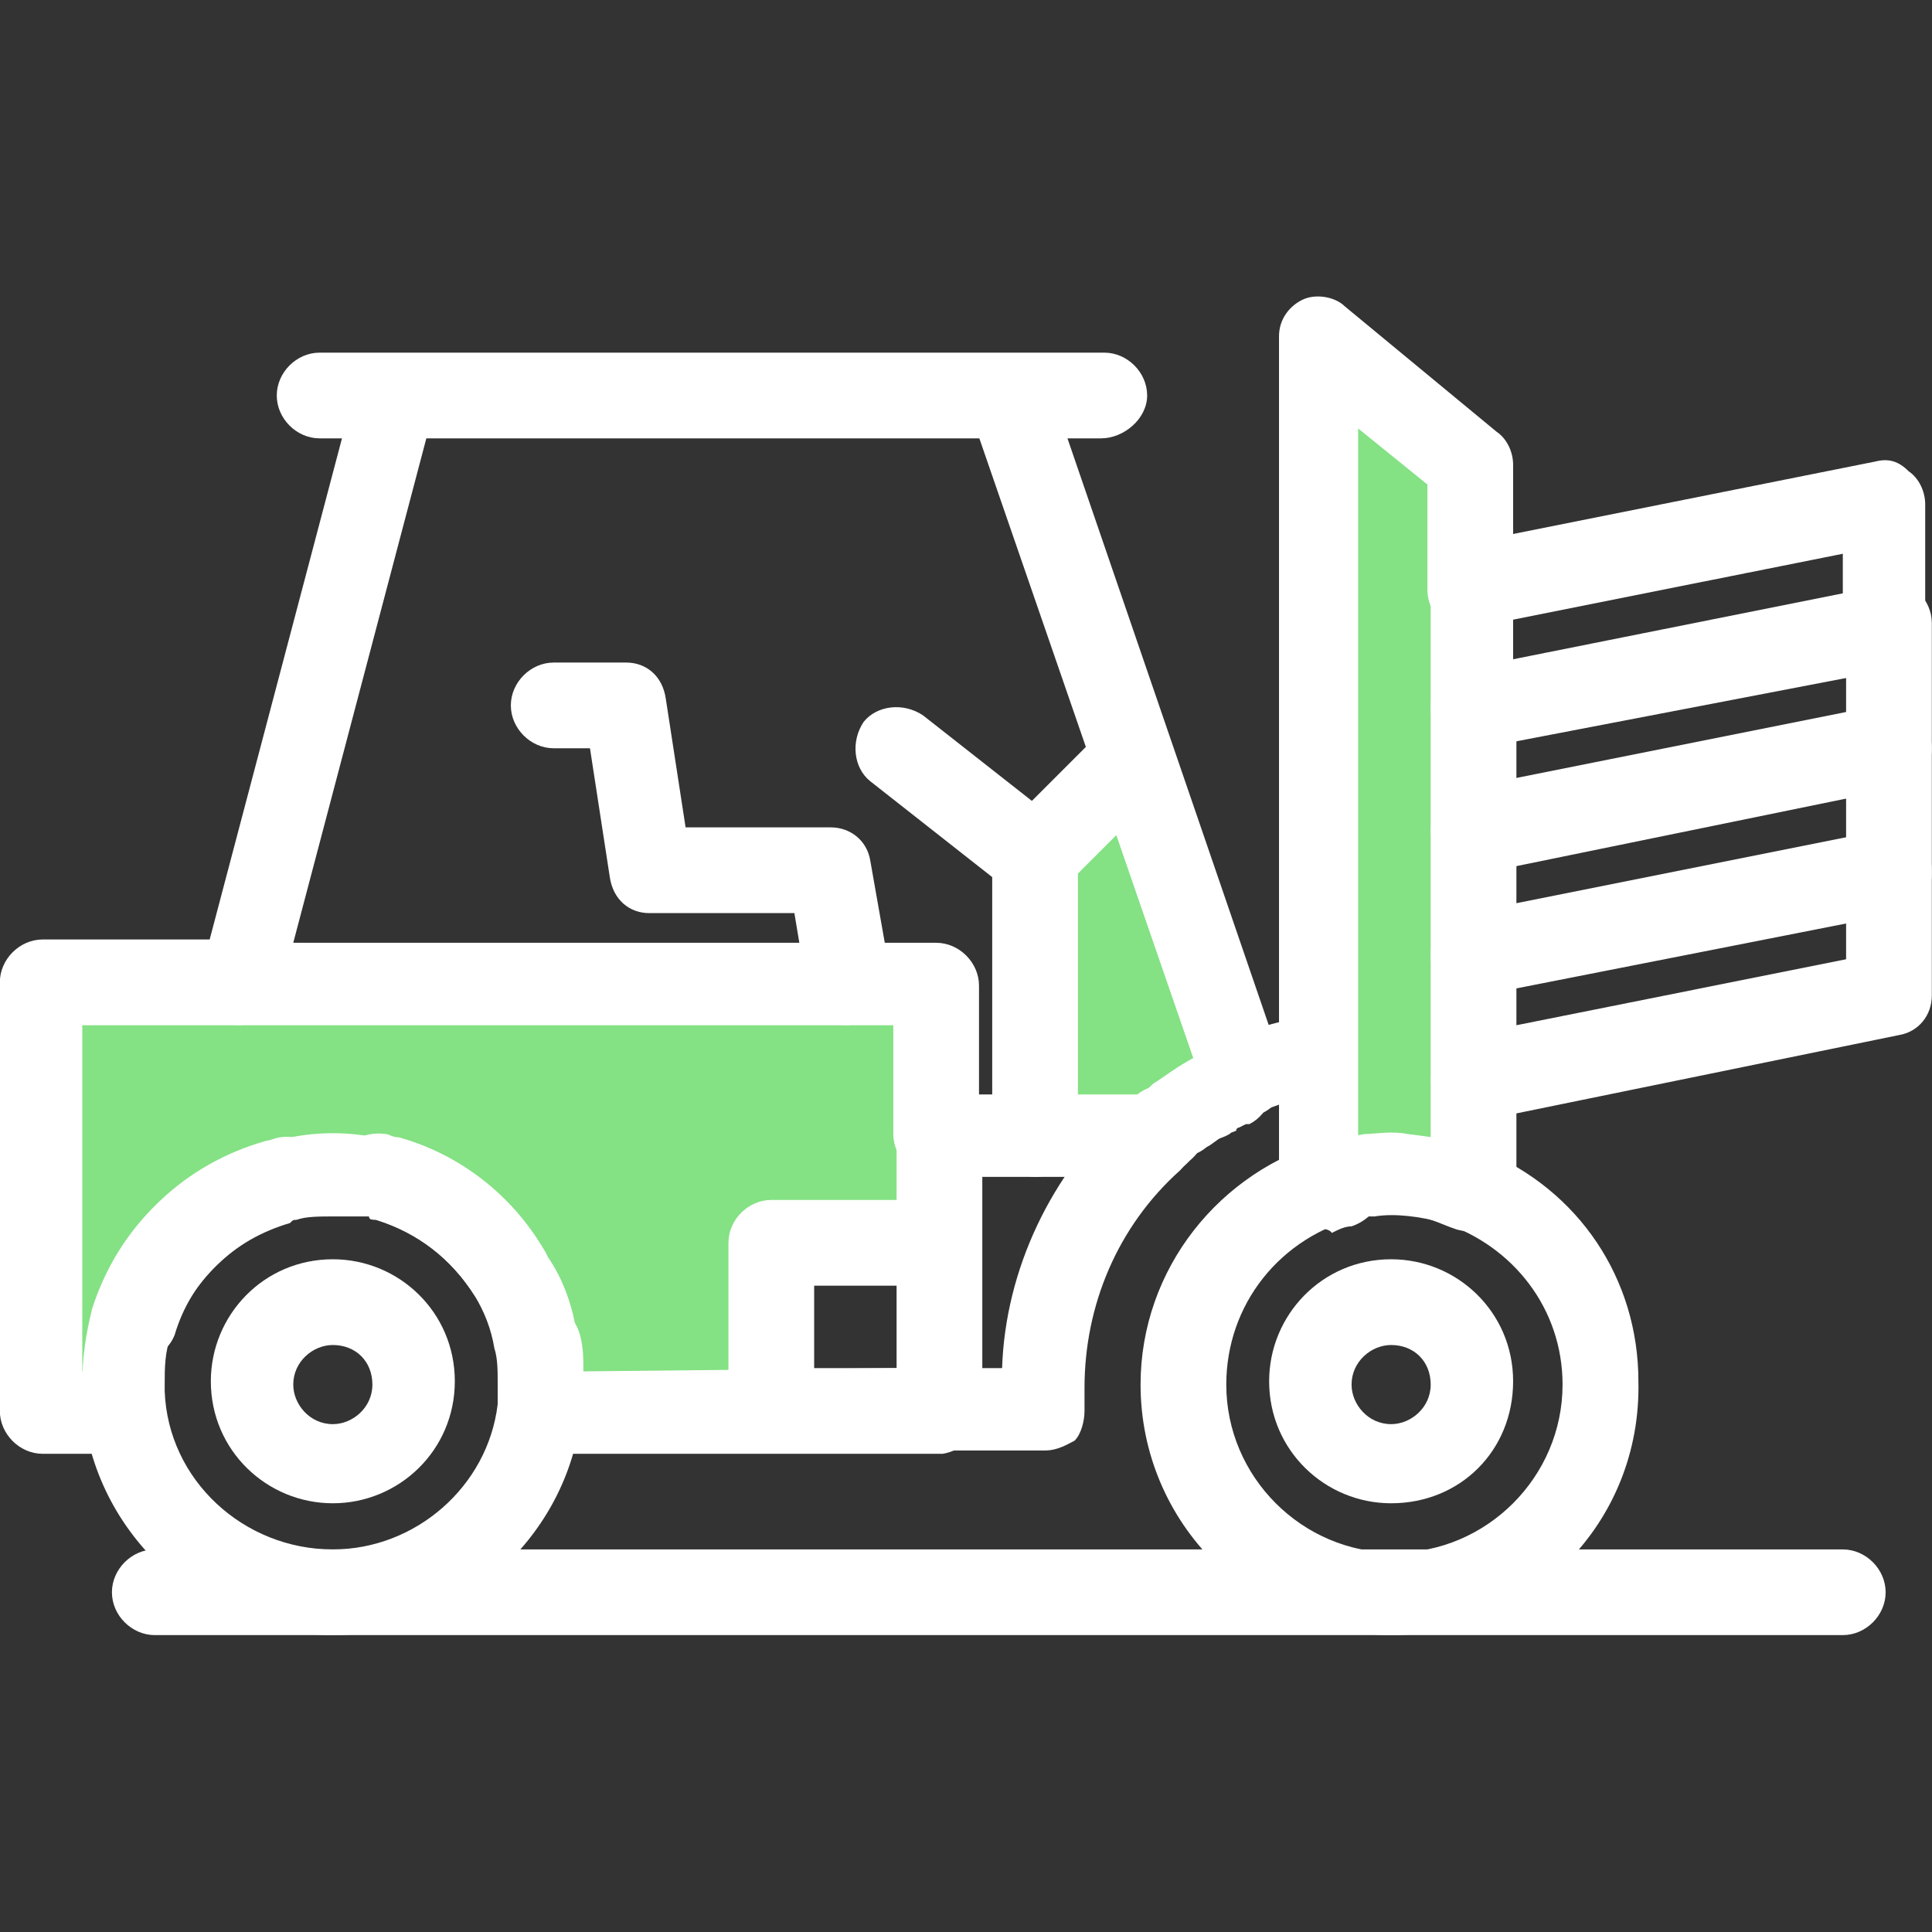
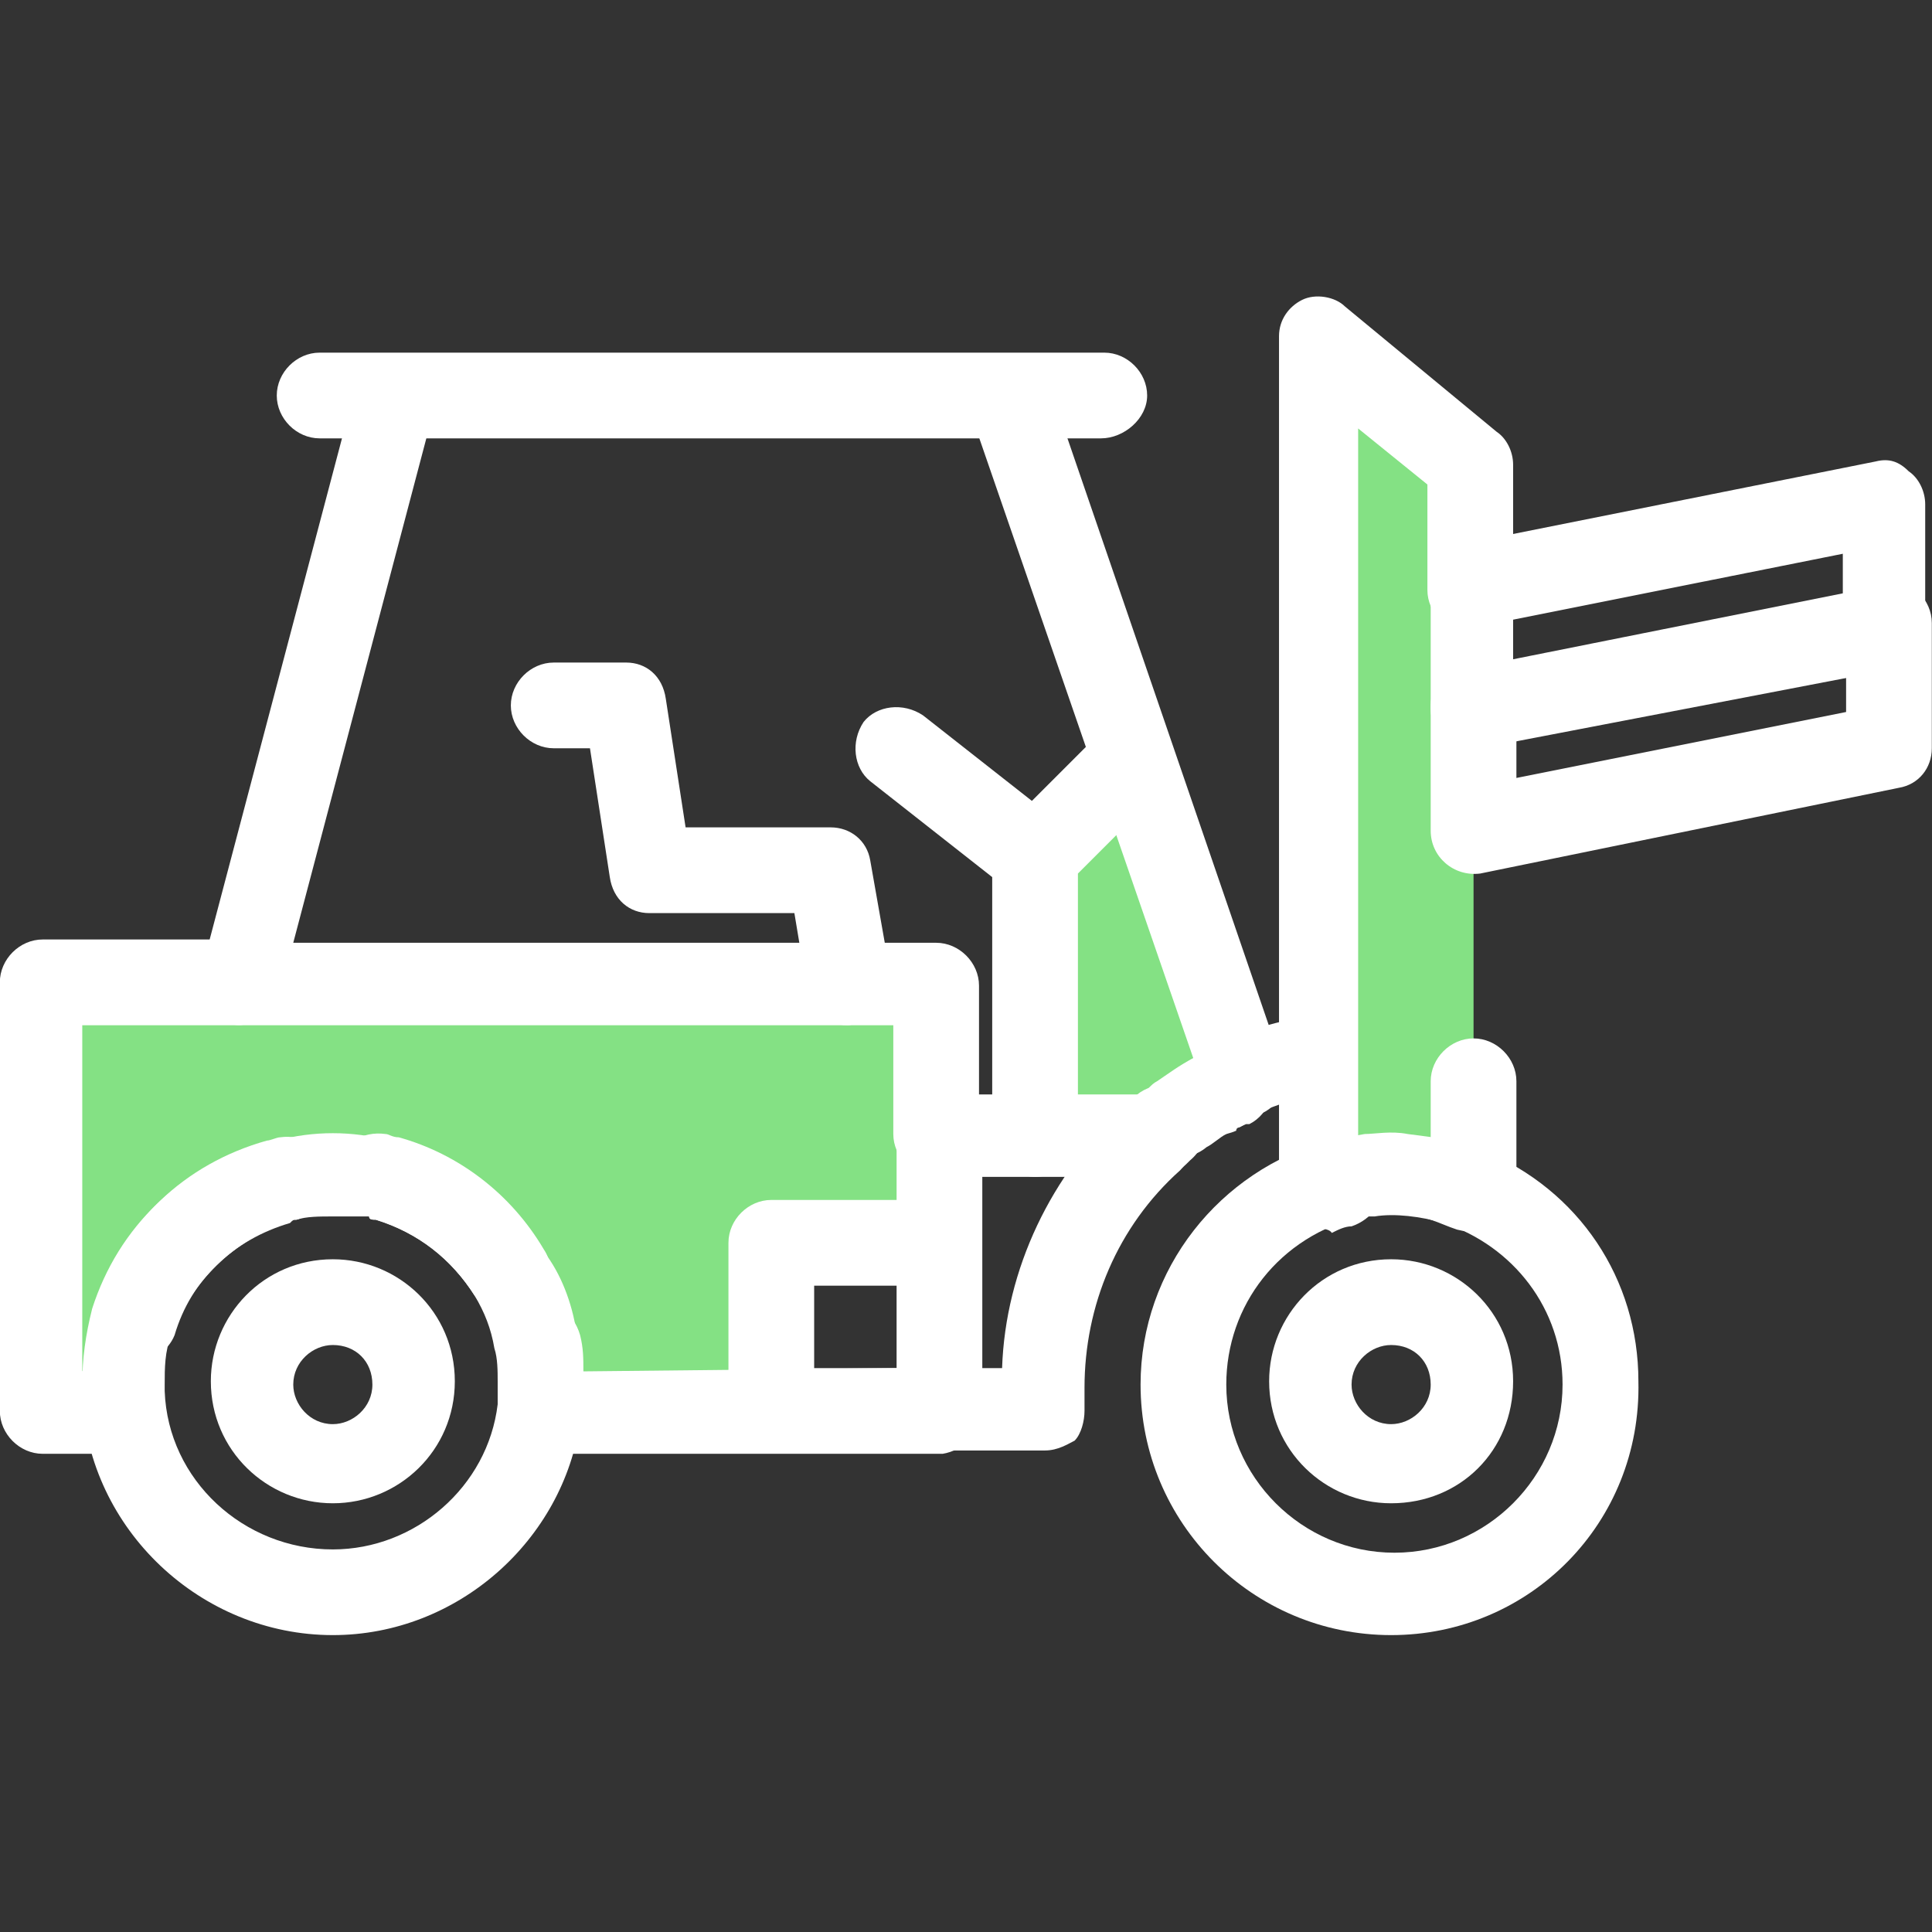
<svg xmlns="http://www.w3.org/2000/svg" width="100%" height="100%" viewBox="0 0 512 512" xml:space="preserve" style="fill-rule:evenodd;clip-rule:evenodd;stroke-linejoin:round;stroke-miterlimit:2;">
  <rect x="0" y="0" width="512" height="512" fill="#333333" stroke="none" />
  <g transform="matrix(8.637,0,0,8.637,-2770.29,-3586.21)">
    <path d="M362.217,451.426C361.914,451.527 361.61,451.629 361.307,451.729L361.307,425.631L365.96,429.474L365.96,451.831C365.15,451.527 364.342,451.325 363.532,451.325L363.33,451.325C363.128,451.223 362.521,451.325 362.217,451.426Z" style="fill:rgb(132,225,132);fill-rule:nonzero;" />
    <path d="M355.541,438.579L358.879,448.29C357.867,448.695 356.957,449.302 356.147,450.01L352.506,450.01L352.506,441.512L355.541,438.579Z" style="fill:rgb(132,225,132);fill-rule:nonzero;" />
    <path d="M349.471,458.406L337.332,458.507C337.332,458.304 337.332,458.102 337.433,457.9L337.433,457.698C337.433,457.293 337.433,456.787 337.332,456.383C337.231,455.675 336.927,454.967 336.522,454.359C335.612,452.943 334.297,451.931 332.78,451.527C332.679,451.527 332.578,451.426 332.476,451.426C331.971,451.325 331.566,451.223 331.06,451.223C330.554,451.223 330.048,451.325 329.644,451.426C329.542,451.426 329.441,451.426 329.34,451.527C327.216,452.134 325.598,453.753 324.991,455.776C324.788,456.383 324.687,456.99 324.687,457.698L324.687,458.102C324.687,458.304 324.687,458.507 324.788,458.71L322.259,458.71L322.259,445.558L349.572,445.558L349.572,453.551L344.514,453.551L344.514,458.608L349.471,458.406Z" style="fill:rgb(132,225,132);fill-rule:nonzero;" />
    <path d="M324.586,459.822L322.057,459.822C321.349,459.822 320.742,459.215 320.742,458.507L320.742,445.356C320.742,444.648 321.349,444.041 322.057,444.041L328.025,444.041C328.733,444.041 329.34,444.648 329.34,445.356C329.34,446.064 328.733,446.672 328.025,446.672L323.271,446.672L323.271,457.293C323.473,456.888 323.878,456.585 324.384,456.585C325.092,456.585 325.699,457.091 325.699,457.799L325.699,458.406C325.699,458.81 325.598,459.114 325.395,459.418C325.294,459.72 324.991,459.822 324.586,459.822Z" style="fill:white;fill-rule:nonzero;" />
    <path d="M324.889,456.99C324.788,456.99 324.687,456.99 324.485,456.888C323.777,456.686 323.473,455.978 323.675,455.27C324.485,452.741 326.407,450.92 328.936,450.212C329.037,450.212 329.239,450.111 329.34,450.111C330.048,450.01 330.655,450.414 330.858,451.123C330.959,451.831 330.554,452.437 329.846,452.639C329.745,452.639 329.745,452.639 329.644,452.741C327.924,453.247 326.609,454.461 326.104,456.18C325.901,456.686 325.395,456.99 324.889,456.99Z" style="fill:white;fill-rule:nonzero;" />
    <path d="M336.421,455.573C336.017,455.573 335.612,455.371 335.309,454.967C334.601,453.853 333.589,453.045 332.274,452.639C332.173,452.639 332.072,452.639 332.072,452.539C331.364,452.437 330.959,451.729 331.06,451.021C331.161,450.313 331.869,449.909 332.578,450.01C332.679,450.01 332.78,450.111 332.982,450.111C334.803,450.617 336.421,451.831 337.433,453.551C337.838,454.157 337.635,454.967 337.028,455.27C336.927,455.573 336.725,455.573 336.421,455.573Z" style="fill:white;fill-rule:nonzero;" />
    <path d="M337.332,459.822C336.927,459.822 336.624,459.62 336.421,459.418C336.219,459.114 336.017,458.81 336.118,458.406L336.118,457.698C336.118,457.394 336.118,456.99 336.017,456.686C335.916,455.978 336.32,455.371 337.028,455.169C337.737,455.067 338.343,455.472 338.546,456.18C338.647,456.585 338.647,456.888 338.647,457.293L348.257,457.192L348.257,450.111C348.257,449.403 348.864,448.796 349.572,448.796C350.28,448.796 350.887,449.403 350.887,450.111L350.887,458.507C350.887,459.215 350.28,459.72 349.673,459.822L337.332,459.822Z" style="fill:white;fill-rule:nonzero;" />
    <path d="M330.959,452.539C330.554,452.539 330.15,452.539 329.846,452.639C329.745,452.639 329.644,452.639 329.542,452.741C327.924,453.247 326.609,454.562 326.002,456.18C325.8,456.686 325.8,457.192 325.8,457.698L325.8,457.9C325.901,460.632 328.228,462.756 330.959,462.756C333.488,462.756 335.713,460.834 336.017,458.304L336.017,457.596C336.017,457.293 336.017,456.888 335.916,456.585C335.814,455.978 335.612,455.472 335.309,454.967C334.601,453.853 333.589,453.045 332.274,452.639C332.173,452.639 332.072,452.639 332.072,452.539L330.959,452.539ZM330.959,465.385C326.913,465.385 323.473,462.148 323.271,458.102L323.271,457.698C323.271,456.888 323.372,456.18 323.574,455.371C324.384,452.843 326.306,451.021 328.834,450.313C328.936,450.313 329.037,450.212 329.239,450.212C330.352,449.909 331.566,449.909 332.679,450.212C332.78,450.212 332.881,450.313 333.083,450.313C335.005,450.819 336.522,452.033 337.534,453.753C338.04,454.461 338.343,455.371 338.445,456.18C338.546,456.686 338.647,457.192 338.647,457.698L338.647,458.001C338.647,458.204 338.647,458.507 338.546,458.81C338.04,462.452 334.803,465.385 330.959,465.385Z" style="fill:white;fill-rule:nonzero;" />
    <path d="M330.959,456.484C330.352,456.484 329.745,456.99 329.745,457.698C329.745,458.304 330.251,458.912 330.959,458.912C331.566,458.912 332.173,458.406 332.173,457.698C332.173,456.99 331.667,456.484 330.959,456.484ZM330.959,461.34C328.936,461.34 327.216,459.72 327.216,457.596C327.216,455.573 328.834,453.853 330.959,453.853C332.982,453.853 334.702,455.472 334.702,457.596C334.702,459.72 332.982,461.34 330.959,461.34Z" style="fill:white;fill-rule:nonzero;" />
    <path d="M357.665,448.796C357.361,448.189 357.665,447.38 358.271,447.177C359.081,446.772 359.991,446.57 360.902,446.368C361.61,446.266 362.217,446.672 362.318,447.38C362.419,448.088 362.015,448.695 361.307,448.796C360.599,448.897 359.891,449.099 359.283,449.403C358.777,449.807 357.969,449.504 357.665,448.796Z" style="fill:white;fill-rule:nonzero;" />
    <path d="M357.261,449.2C356.957,448.594 357.159,447.784 357.766,447.48C357.867,447.48 357.867,447.38 357.969,447.38C358.575,447.076 359.385,447.38 359.688,447.986C359.991,448.594 359.688,449.403 359.081,449.706L358.98,449.706C358.373,450.01 357.563,449.807 357.261,449.2Z" style="fill:white;fill-rule:nonzero;" />
    <path d="M356.855,449.403C356.552,448.796 356.755,447.986 357.361,447.683C357.463,447.683 357.463,447.582 357.563,447.582C358.171,447.278 358.98,447.48 359.283,448.088C359.587,448.695 359.385,449.504 358.777,449.807C358.777,449.807 358.677,449.807 358.677,449.909C357.969,450.212 357.261,450.01 356.855,449.403Z" style="fill:white;fill-rule:nonzero;" />
-     <path d="M356.653,449.605C356.249,448.998 356.451,448.189 357.058,447.885C357.058,447.885 357.159,447.784 357.261,447.784C357.867,447.48 358.677,447.582 358.98,448.189C359.283,448.796 359.183,449.605 358.575,449.909L358.475,450.01C357.766,450.414 356.957,450.212 356.653,449.605Z" style="fill:white;fill-rule:nonzero;" />
    <path d="M355.945,450.212C355.541,449.605 355.642,448.897 356.249,448.492C356.35,448.391 356.35,448.391 356.451,448.29C356.653,448.189 356.957,447.986 357.058,447.885C357.665,447.48 358.475,447.683 358.777,448.29C359.183,448.897 358.98,449.706 358.373,450.01C358.171,450.111 357.969,450.313 357.766,450.414C357.159,450.92 356.35,450.718 355.945,450.212Z" style="fill:white;fill-rule:nonzero;" />
    <path d="M355.338,450.819C354.833,450.313 354.934,449.504 355.439,448.998C355.541,448.897 355.541,448.897 355.642,448.796C356.147,448.391 356.957,448.391 357.463,448.998C357.867,449.504 357.867,450.313 357.261,450.819L357.159,450.92C356.653,451.426 355.844,451.325 355.338,450.819Z" style="fill:white;fill-rule:nonzero;" />
    <path d="M352.809,459.72L344.413,459.72C343.705,459.72 343.098,459.114 343.098,458.406L343.098,453.347C343.098,452.639 343.705,452.033 344.413,452.033L349.471,452.033C350.179,452.033 350.786,452.639 350.786,453.347C350.786,454.056 350.179,454.663 349.471,454.663L345.728,454.663L345.728,457.192L351.494,457.192C351.595,454.157 353.012,451.223 355.237,449.2C355.743,448.695 356.552,448.796 357.058,449.302C357.563,449.807 357.463,450.617 356.957,451.123C355.035,452.843 354.023,455.27 354.023,457.799L354.023,458.507C354.023,458.81 353.922,459.215 353.72,459.418C353.518,459.518 353.214,459.72 352.809,459.72Z" style="fill:white;fill-rule:nonzero;" />
    <path d="M346.74,446.672C346.133,446.672 345.627,446.266 345.526,445.66L345.121,443.232L340.67,443.232C340.063,443.232 339.558,442.827 339.456,442.119L338.849,438.174L337.737,438.174C337.028,438.174 336.421,437.567 336.421,436.859C336.421,436.151 337.028,435.544 337.737,435.544L339.962,435.544C340.569,435.544 341.075,435.949 341.176,436.657L341.783,440.601L346.234,440.601C346.841,440.601 347.347,441.007 347.448,441.613L348.055,445.052C348.156,445.761 347.751,446.368 347.043,446.469C346.942,446.672 346.841,446.672 346.74,446.672Z" style="fill:white;fill-rule:nonzero;" />
-     <path d="M356.147,451.325L349.471,451.325C348.763,451.325 348.156,450.718 348.156,450.01L348.156,446.672L328.126,446.672C327.722,446.672 327.317,446.469 327.115,446.166C326.913,445.862 326.812,445.458 326.913,445.052L331.667,427.047C331.869,426.339 332.578,425.933 333.185,426.136C333.893,426.339 334.297,427.047 334.095,427.653L329.745,444.142L349.471,444.142C350.179,444.142 350.786,444.75 350.786,445.458L350.786,448.796L355.743,448.796C355.945,448.695 356.047,448.492 356.249,448.391C356.552,448.189 356.957,447.885 357.361,447.683L350.482,427.755C350.28,427.047 350.584,426.339 351.292,426.136C352,425.933 352.708,426.237 352.91,426.945L360.093,447.885C360.295,448.492 359.991,449.2 359.385,449.403C358.777,449.706 358.373,449.909 358.271,450.01C358.069,450.111 357.867,450.313 357.665,450.414C357.463,450.515 357.261,450.718 357.058,450.92L356.957,451.021C356.755,451.223 356.451,451.325 356.147,451.325Z" style="fill:white;fill-rule:nonzero;" />
+     <path d="M356.147,451.325L349.471,451.325C348.763,451.325 348.156,450.718 348.156,450.01L348.156,446.672L328.126,446.672C327.722,446.672 327.317,446.469 327.115,446.166C326.913,445.862 326.812,445.458 326.913,445.052L331.667,427.047C331.869,426.339 332.578,425.933 333.185,426.136C333.893,426.339 334.297,427.047 334.095,427.653L329.745,444.142L349.471,444.142C350.179,444.142 350.786,444.75 350.786,445.458L350.786,448.796L355.743,448.796C355.945,448.695 356.047,448.492 356.249,448.391C356.552,448.189 356.957,447.885 357.361,447.683L350.482,427.755C350.28,427.047 350.584,426.339 351.292,426.136C352,425.933 352.708,426.237 352.91,426.945L360.093,447.885C360.295,448.492 359.991,449.2 359.385,449.403C358.777,449.706 358.373,449.909 358.271,450.01C358.069,450.111 357.867,450.313 357.665,450.414L356.957,451.021C356.755,451.223 356.451,451.325 356.147,451.325Z" style="fill:white;fill-rule:nonzero;" />
    <path d="M352.506,451.325C351.798,451.325 351.191,450.718 351.191,450.01L351.191,441.512C351.191,441.209 351.292,440.804 351.595,440.602L354.529,437.668C355.035,437.163 355.844,437.163 356.35,437.668C356.855,438.174 356.855,438.983 356.35,439.489L353.821,442.018L353.821,450.01C353.72,450.819 353.214,451.325 352.506,451.325Z" style="fill:white;fill-rule:nonzero;" />
-     <path d="M364.645,448.29L364.645,444.446C364.645,443.738 365.252,443.131 365.96,443.131C366.668,443.131 367.275,443.738 367.275,444.446L367.275,446.672L377.391,444.648L377.391,441.917C377.391,441.209 377.998,440.602 378.706,440.602C379.414,440.602 380.021,441.209 380.021,441.917L380.021,445.761C380.021,446.368 379.616,446.874 379.01,446.975L366.162,449.605C365.353,449.706 364.645,449.099 364.645,448.29Z" style="fill:white;fill-rule:nonzero;" />
-     <path d="M364.645,444.547L364.645,440.703C364.645,439.995 365.252,439.387 365.96,439.387C366.668,439.387 367.275,439.995 367.275,440.703L367.275,442.928L377.391,440.905L377.391,438.174C377.391,437.466 377.998,436.859 378.706,436.859C379.414,436.859 380.021,437.466 380.021,438.174L380.021,442.018C380.021,442.625 379.616,443.131 379.01,443.232L366.162,445.761C365.353,445.964 364.645,445.356 364.645,444.547Z" style="fill:white;fill-rule:nonzero;" />
    <path d="M364.645,440.703L364.645,436.859C364.645,436.151 365.252,435.544 365.96,435.544C366.668,435.544 367.275,436.151 367.275,436.859L367.275,439.085L377.391,437.061L377.391,434.33C377.391,433.622 377.998,433.014 378.706,433.014C379.414,433.014 380.021,433.622 380.021,434.33L380.021,438.174C380.021,438.781 379.616,439.287 379.01,439.387L366.162,442.018C365.353,442.119 364.645,441.512 364.645,440.703Z" style="fill:white;fill-rule:nonzero;" />
    <path d="M367.174,434.228L367.174,435.443L377.29,433.42L377.29,432.206L367.174,434.228ZM364.645,436.96L364.645,433.116C364.645,432.51 365.05,432.004 365.656,431.902L378.302,429.373C378.706,429.272 379.01,429.373 379.313,429.677C379.616,429.879 379.818,430.284 379.818,430.688L379.818,434.532C379.818,435.139 379.414,435.645 378.807,435.746L366.162,438.174C365.353,438.377 364.645,437.769 364.645,436.96Z" style="fill:white;fill-rule:nonzero;" />
    <path d="M352.506,442.827C352.202,442.827 352,442.726 351.696,442.524L347.448,439.185C346.942,438.781 346.841,437.971 347.246,437.365C347.65,436.859 348.459,436.758 349.066,437.163L353.315,440.501C353.821,440.905 353.922,441.715 353.518,442.322C353.214,442.625 352.809,442.827 352.506,442.827Z" style="fill:white;fill-rule:nonzero;" />
-     <path d="M377.29,465.385L325.497,465.385C324.788,465.385 324.181,464.779 324.181,464.071C324.181,463.363 324.788,462.756 325.497,462.756L377.29,462.756C377.998,462.756 378.604,463.363 378.604,464.071C378.604,464.779 377.998,465.385 377.29,465.385Z" style="fill:white;fill-rule:nonzero;" />
    <path d="M354.529,428.665L330.554,428.665C329.846,428.665 329.239,428.058 329.239,427.35C329.239,426.642 329.846,426.035 330.554,426.035L354.63,426.035C355.338,426.035 355.945,426.642 355.945,427.35C355.945,428.058 355.237,428.665 354.529,428.665Z" style="fill:white;fill-rule:nonzero;" />
    <path d="M363.431,456.484C362.824,456.484 362.217,456.99 362.217,457.698C362.217,458.304 362.723,458.912 363.431,458.912C364.038,458.912 364.645,458.406 364.645,457.698C364.645,456.99 364.139,456.484 363.431,456.484ZM363.431,461.34C361.408,461.34 359.688,459.72 359.688,457.596C359.688,455.573 361.307,453.853 363.431,453.853C365.454,453.853 367.174,455.472 367.174,457.596C367.174,459.72 365.556,461.34 363.431,461.34Z" style="fill:white;fill-rule:nonzero;" />
    <path d="M365.454,452.943C365.15,452.843 364.948,452.741 364.645,452.639C363.937,452.437 363.532,451.831 363.734,451.123C363.836,450.617 364.24,450.313 364.645,450.212L364.645,448.391C364.645,447.683 365.252,447.076 365.96,447.076C366.668,447.076 367.275,447.683 367.275,448.391L367.275,451.831C367.275,452.235 367.072,452.639 366.668,452.843C366.264,453.045 365.858,453.045 365.454,452.943Z" style="fill:white;fill-rule:nonzero;" />
    <path d="M360.497,452.639C360.194,452.437 359.991,452.033 359.991,451.629L359.991,425.529C359.991,425.023 360.295,424.619 360.699,424.417C361.104,424.214 361.711,424.315 362.015,424.619L366.668,428.463C366.972,428.665 367.174,429.07 367.174,429.474L367.174,433.318C367.174,434.026 366.566,434.634 365.858,434.634C365.15,434.634 364.544,434.026 364.544,433.318L364.544,430.081L362.419,428.361L362.419,450.414C362.723,450.617 363.026,450.92 363.128,451.325C363.33,452.033 362.824,452.639 362.217,452.843C362.015,452.843 361.813,452.943 361.61,453.045C361.509,452.843 360.902,452.943 360.497,452.639Z" style="fill:white;fill-rule:nonzero;" />
    <path d="M358.373,457.698C358.373,460.53 360.699,462.857 363.532,462.857C366.364,462.857 368.691,460.53 368.691,457.698C368.691,455.371 367.174,453.449 365.05,452.741C364.342,452.539 363.532,452.437 362.925,452.539L362.521,452.539C359.991,453.145 358.373,455.27 358.373,457.698ZM363.431,465.385C359.183,465.385 355.743,461.946 355.743,457.698C355.743,454.157 358.171,451.123 361.509,450.212C361.509,450.212 362.015,450.111 362.622,450.01C362.925,450.01 363.431,449.909 363.937,450.01C364.746,450.111 365.556,450.212 366.264,450.515C369.197,451.729 371.018,454.461 371.018,457.596C371.119,461.946 367.68,465.385 363.431,465.385Z" style="fill:white;fill-rule:nonzero;" />
  </g>
</svg>